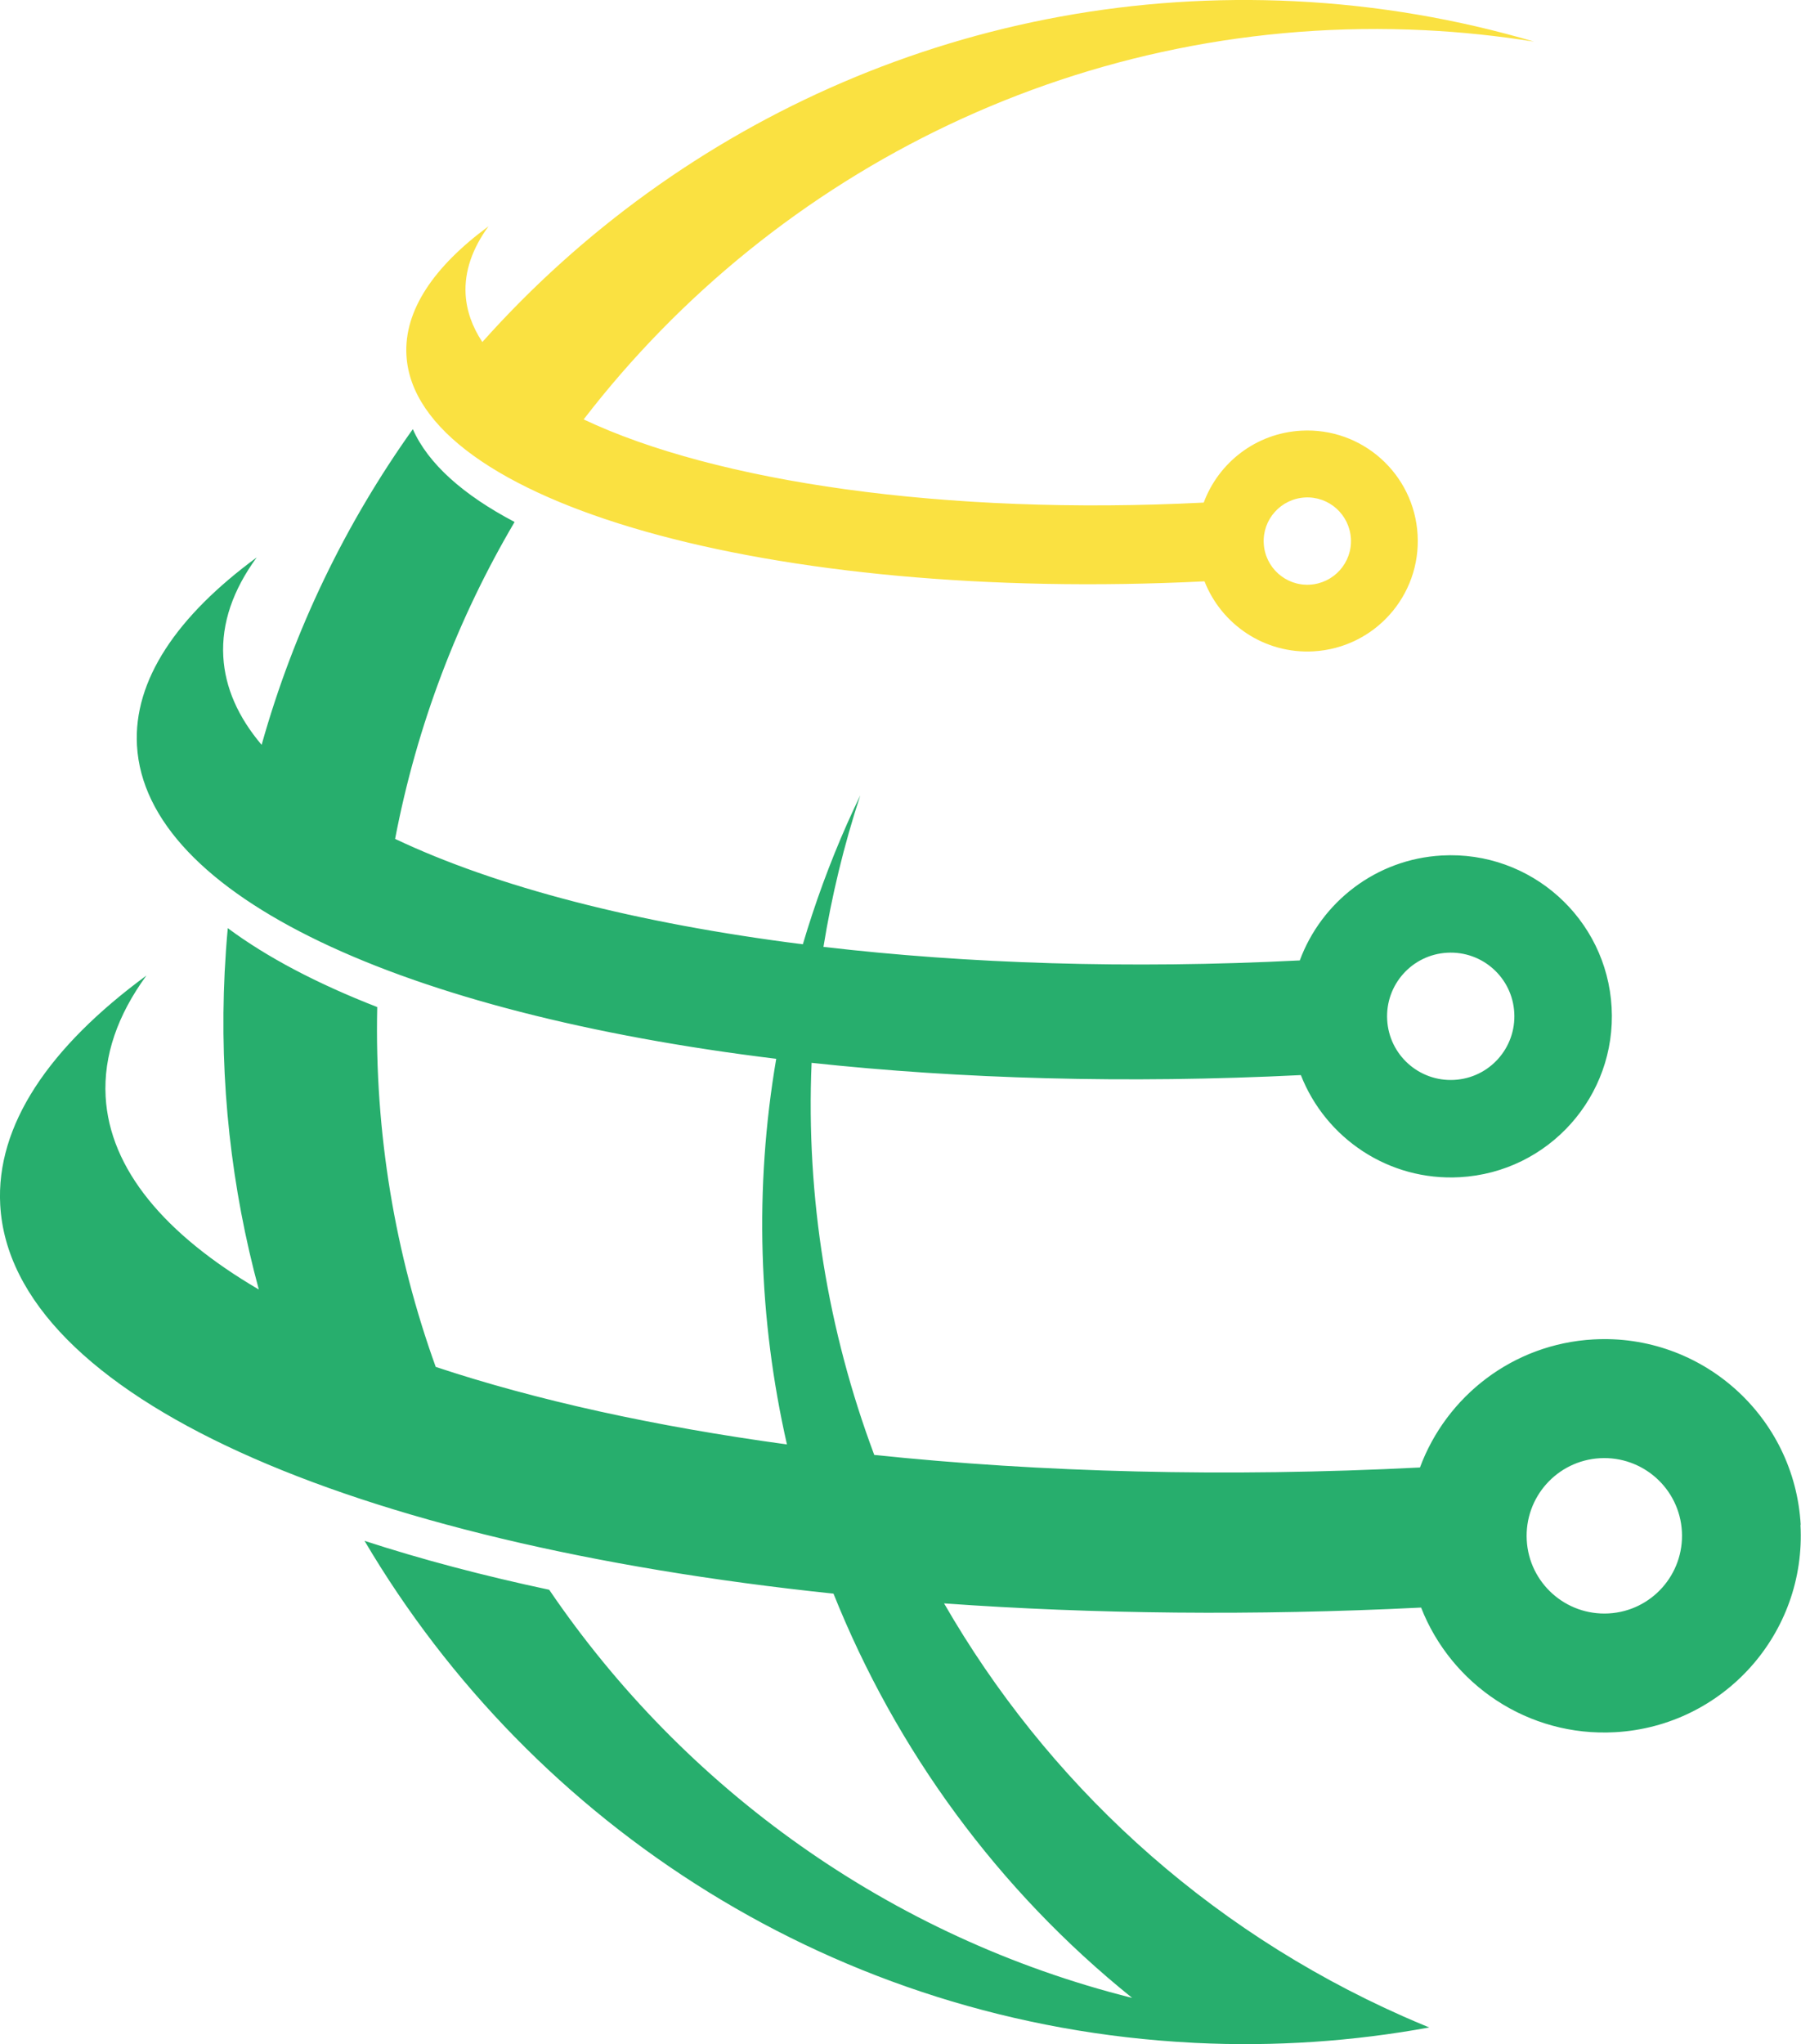
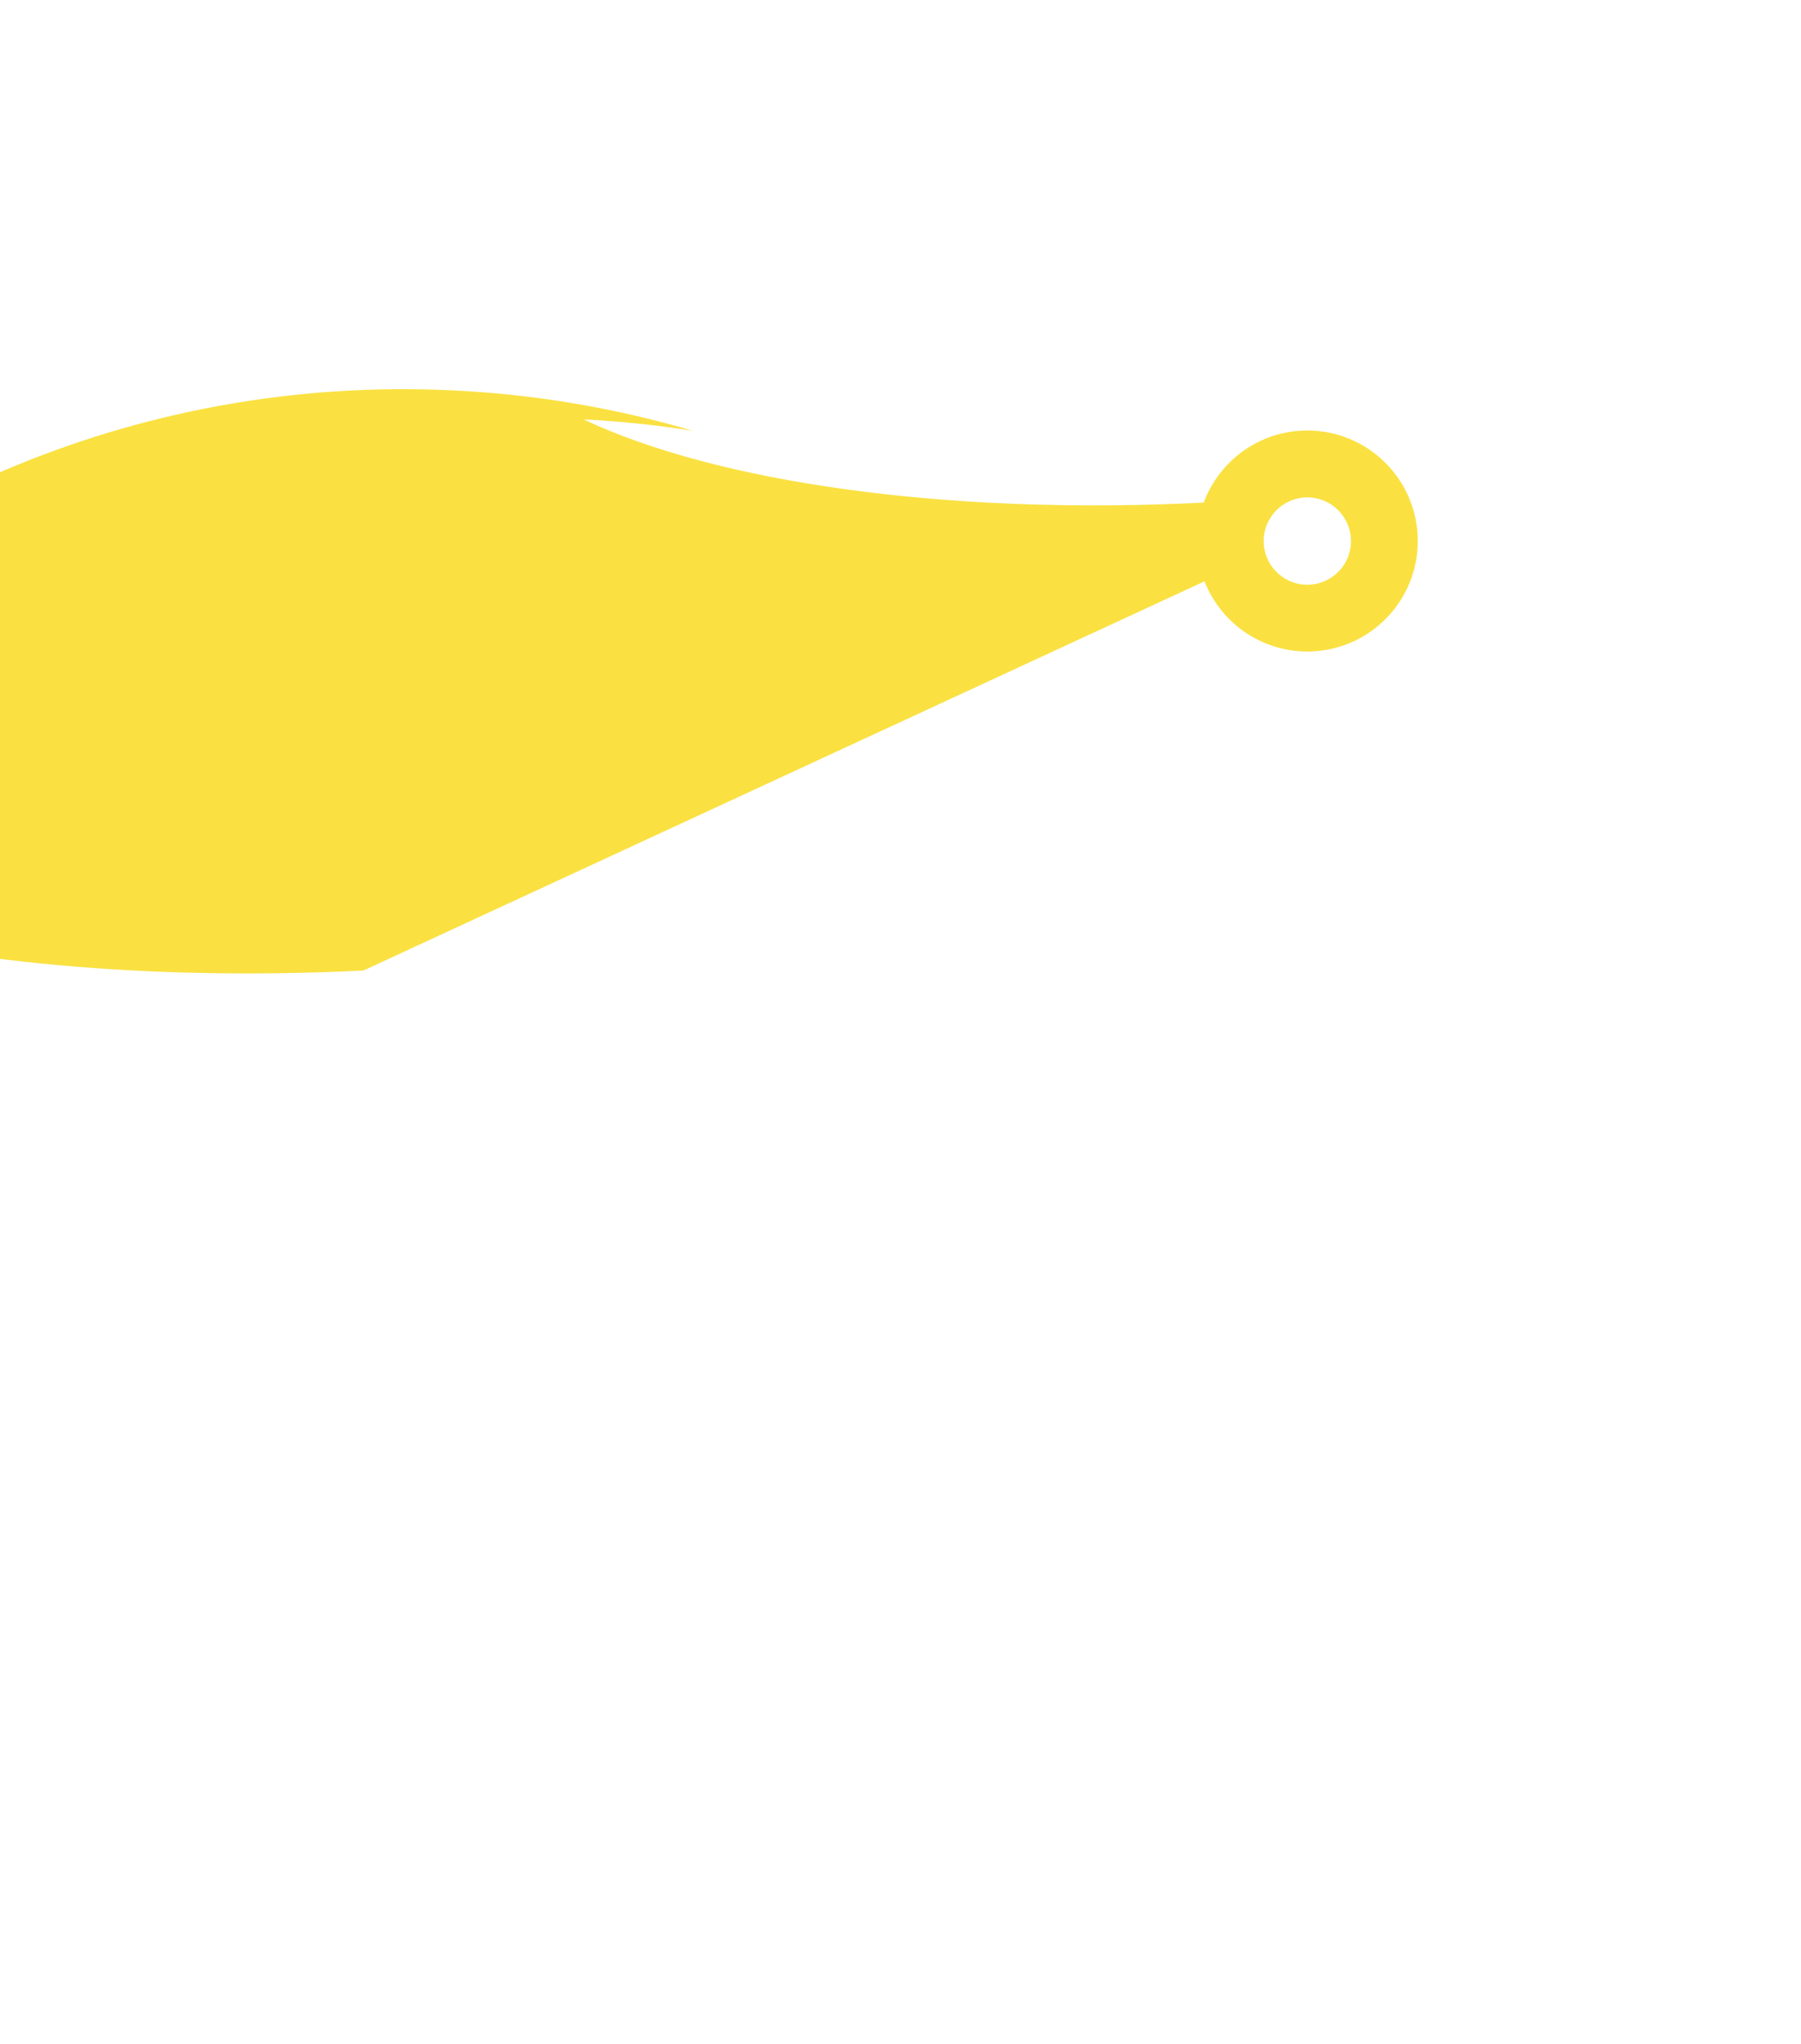
<svg xmlns="http://www.w3.org/2000/svg" id="Layer_2" data-name="Layer 2" viewBox="0 0 236.8 268.64">
  <defs>
    <style>      .cls-1 {        fill: #27ae6d;      }      .cls-2 {        fill: #fae141;      }    </style>
  </defs>
  <g id="Layer_1-2" data-name="Layer 1">
    <g>
-       <path class="cls-2" d="M158.37,76.4c2.23,5.68,7.9,9.56,14.33,9.2,8.01-.45,14.14-7.3,13.69-15.31-.45-8.01-7.3-14.14-15.31-13.69-5.95.33-10.86,4.2-12.81,9.45-34.06,1.73-64.19-2.73-81.53-10.93C102.11,22.19,142.66,1.79,187.33,3.97c4.87.24,9.66.75,14.37,1.5-10.02-2.95-20.55-4.77-31.44-5.31-42.18-2.06-80.76,15.56-106.84,44.79-1.32-1.99-2.07-4.09-2.2-6.27-.17-3.03.89-6.03,3.01-8.94-7.2,5.3-11.12,11.07-10.79,16.95,1.08,19.36,47.88,32.54,104.93,29.71ZM171.57,65.38c3.17-.18,5.87,2.25,6.05,5.41.18,3.17-2.25,5.87-5.41,6.05-3.17.18-5.87-2.25-6.05-5.41-.18-3.17,2.25-5.87,5.41-6.05Z" />
-       <path class="cls-1" d="M236.76,200.4c-.8-14.26-13-25.17-27.26-24.37-10.59.59-19.33,7.48-22.8,16.83-25.55,1.3-49.86.64-71.75-1.65-6.11-16.31-8.99-33.83-8.24-51.53,19.58,2.11,41.38,2.75,64.33,1.61,3.25,8.29,11.53,13.94,20.9,13.42,11.68-.65,20.61-10.65,19.96-22.32-.65-11.68-10.65-20.61-22.32-19.96-8.68.48-15.84,6.13-18.68,13.79-22.45,1.14-43.72.43-62.63-1.78,1.08-6.67,2.68-13.33,4.84-19.91-.58,1.2-1.14,2.41-1.69,3.64-2.33,5.25-4.27,10.57-5.86,15.93-21.8-2.75-40.3-7.54-53.61-13.85,2.87-14.98,8.26-29.01,15.71-41.65-6.74-3.54-11.38-7.66-13.38-12.2-8.84,12.39-15.64,26.38-19.88,41.49-3.07-3.62-4.81-7.5-5.04-11.59-.25-4.42,1.29-8.79,4.39-13.04-10.51,7.72-16.22,16.15-15.74,24.71,1.11,19.83,35.09,35.21,84.05,41.18-2.91,17.07-2.32,34.28,1.41,50.68-17.44-2.38-33.06-5.83-46.18-10.19-5.32-14.77-8.06-30.72-7.69-47.29-7.89-3.07-14.51-6.55-19.65-10.37-.18,1.91-.31,3.84-.41,5.78-.71,14.44.9,28.47,4.49,41.71-12.38-7.25-19.61-15.84-20.14-25.34-.3-5.39,1.58-10.74,5.36-15.92C6.42,137.63-.55,147.92.03,158.37c1.4,25.14,46.08,44.42,109.56,51.07,8.2,20.48,21.56,38.89,39.27,53.13-31.84-7.97-58.87-27.48-76.65-53.64-8.74-1.86-16.86-4.01-24.28-6.43,22.15,37.53,62.11,63.56,108.86,65.96.11,0,.21.01.32.02,10.55.52,20.86-.21,30.82-2.03-.09-.04-.19-.07-.28-.11-1.04-.43-2.08-.87-3.12-1.33-26.4-11.69-47.01-31.05-60.4-54.29,19.63,1.4,40.75,1.64,62.72.55,3.96,10.12,14.07,17.02,25.51,16.38,14.26-.8,25.17-13,24.37-27.26ZM190.28,125.21c4.62-.26,8.57,3.27,8.82,7.89.26,4.62-3.27,8.57-7.89,8.82-4.62.26-8.57-3.28-8.82-7.89-.26-4.62,3.28-8.57,7.89-8.82ZM211.51,212.04c-5.64.31-10.46-4-10.77-9.63-.31-5.64,4-10.46,9.63-10.77,5.64-.31,10.46,4,10.77,9.63.31,5.64-4,10.46-9.63,10.77Z" />
+       <path class="cls-2" d="M158.37,76.4c2.23,5.68,7.9,9.56,14.33,9.2,8.01-.45,14.14-7.3,13.69-15.31-.45-8.01-7.3-14.14-15.31-13.69-5.95.33-10.86,4.2-12.81,9.45-34.06,1.73-64.19-2.73-81.53-10.93c4.87.24,9.66.75,14.37,1.5-10.02-2.95-20.55-4.77-31.44-5.31-42.18-2.06-80.76,15.56-106.84,44.79-1.32-1.99-2.07-4.09-2.2-6.27-.17-3.03.89-6.03,3.01-8.94-7.2,5.3-11.12,11.07-10.79,16.95,1.08,19.36,47.88,32.54,104.93,29.71ZM171.57,65.38c3.17-.18,5.87,2.25,6.05,5.41.18,3.17-2.25,5.87-5.41,6.05-3.17.18-5.87-2.25-6.05-5.41-.18-3.17,2.25-5.87,5.41-6.05Z" />
    </g>
  </g>
</svg>